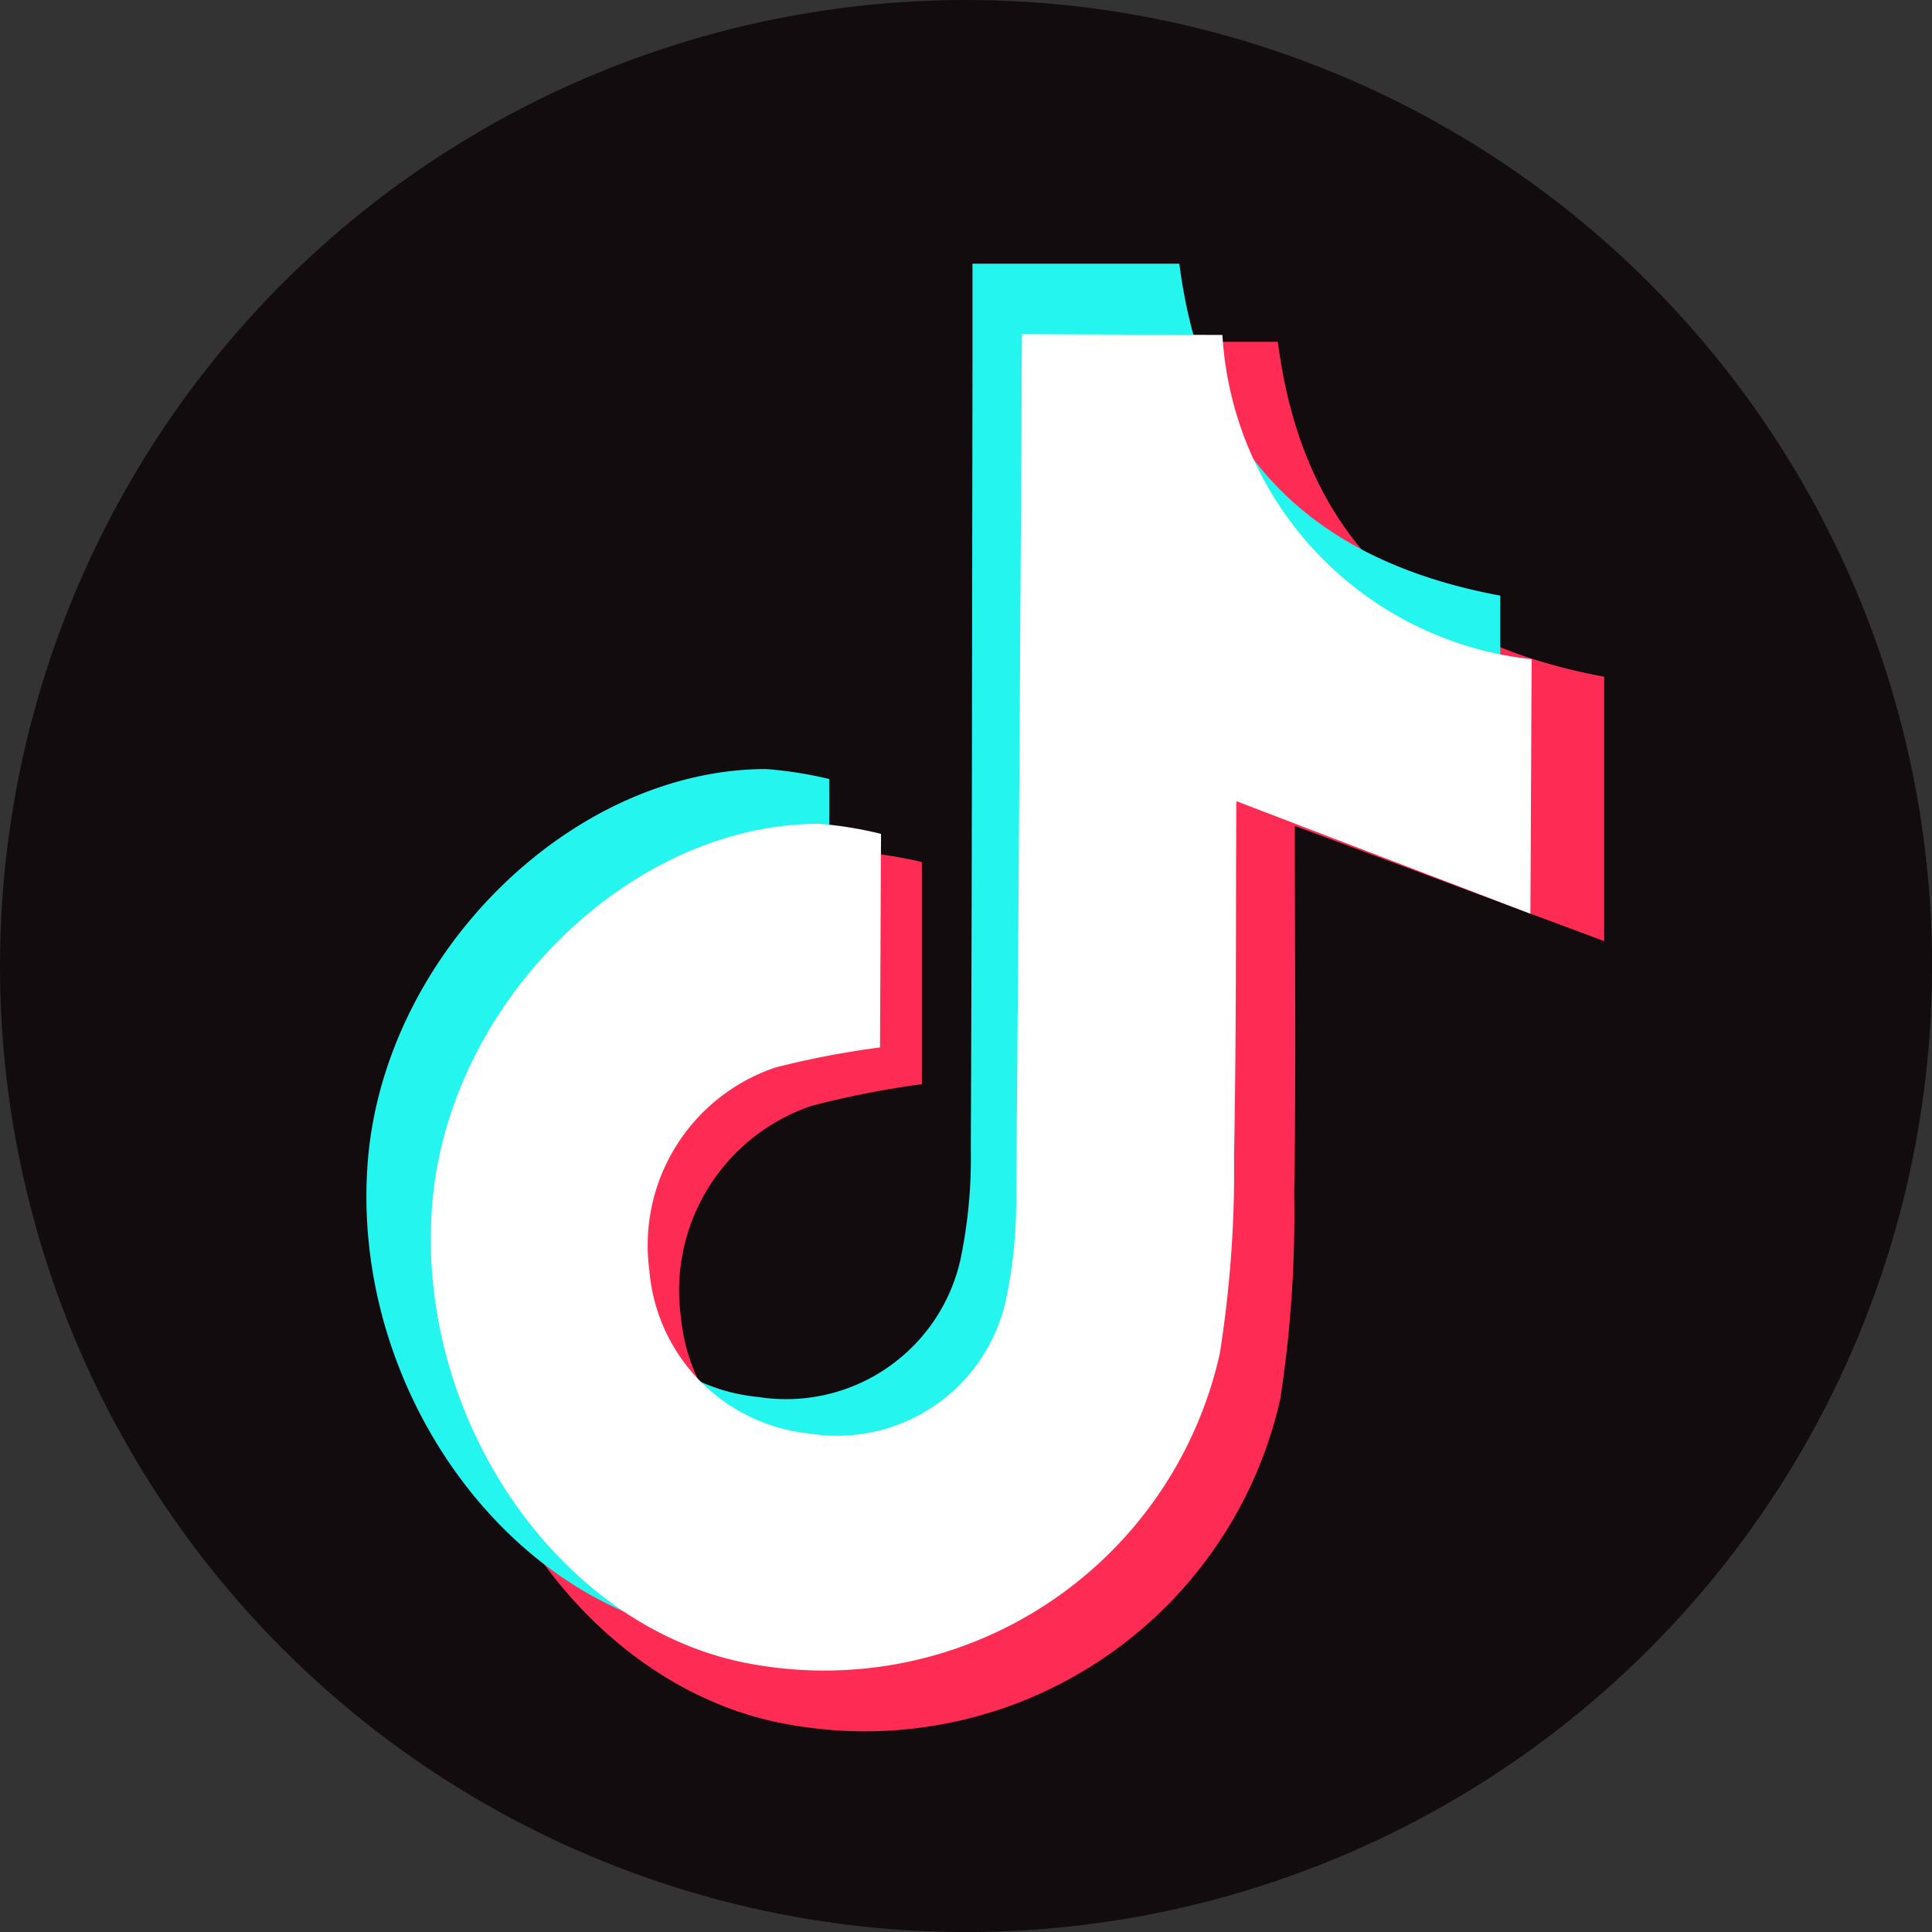
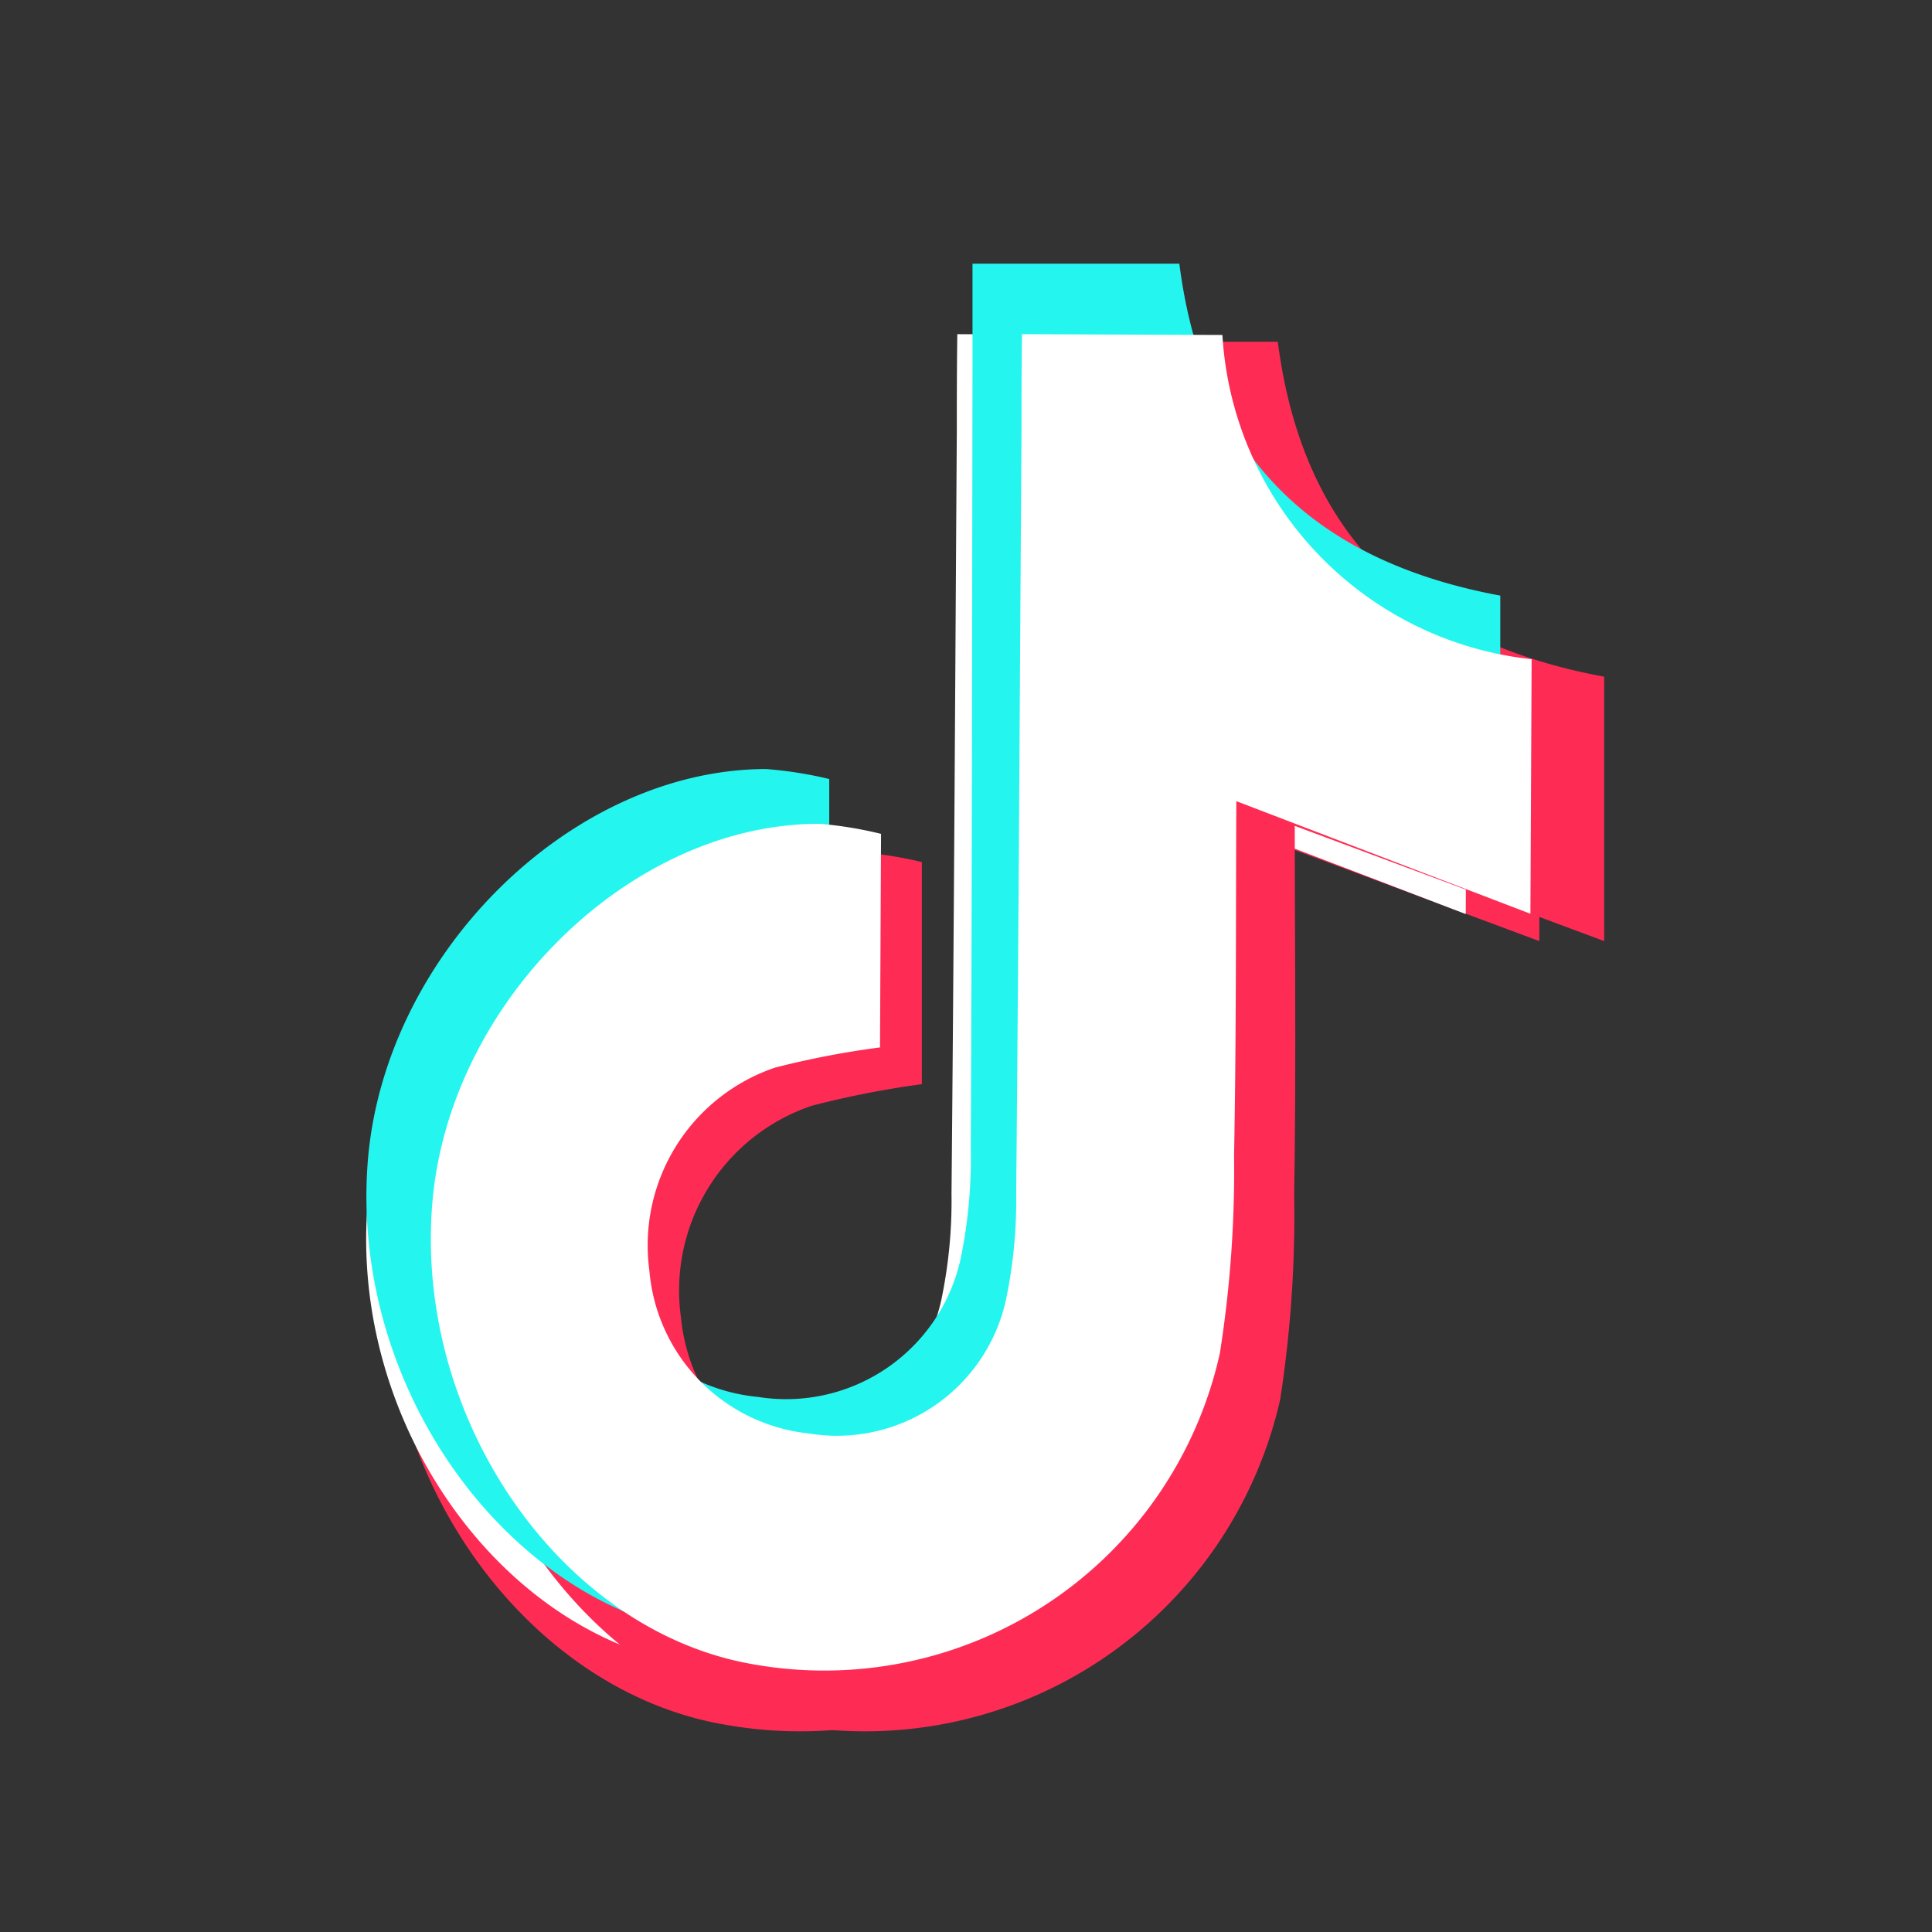
<svg xmlns="http://www.w3.org/2000/svg" id="tiktok-new" width="31.665" height="31.665" viewBox="0 0 31.665 31.665">
  <rect x="0" y="0" width="31.665" height="31.665" fill="#333333" stroke="none" />
  <defs>
    <clipPath id="clip-path">
      <rect id="Rectangle_27981" data-name="Rectangle 27981" width="31.665" height="31.665" fill="none" />
    </clipPath>
    <clipPath id="clip-path-2">
-       <ellipse id="Ellipse_91" data-name="Ellipse 91" cx="15.833" cy="15.833" rx="15.833" ry="15.833" fill="none" />
-     </clipPath>
+       </clipPath>
    <radialGradient id="radial-gradient" cx="0.5" cy="0.5" r="0.5" gradientTransform="matrix(1, 0, 0, -1, 0, 2)" gradientUnits="objectBoundingBox">
      <stop offset="0" stop-color="#130c0e" />
      <stop offset="0.574" stop-color="#130c0e" />
      <stop offset="0.798" stop-color="#130c0e" />
      <stop offset="1" stop-color="#130c0e" />
    </radialGradient>
  </defs>
  <g id="Group_15311" data-name="Group 15311" transform="translate(0 0)">
    <g id="Group_15310" data-name="Group 15310" clip-path="url(#clip-path)">
-       <path id="Path_54618" data-name="Path 54618" d="M75.181,65.21a10.369,10.369,0,0,1,1.167,2.611,7.59,7.59,0,0,1,.3,1.812,16.848,16.848,0,0,1,0,1.759,9.733,9.733,0,0,1-2.128,5.329,10.529,10.529,0,0,1-4.387,3.241,10.99,10.99,0,0,1-2.806.711,9.787,9.787,0,0,1-1.7,0,10.79,10.79,0,0,1-2.531-.413c-.368-.107-.625.112-.9.239a11.971,11.971,0,0,1-1.63.657.661.661,0,0,1-.859-.363A1.786,1.786,0,0,1,59.519,80c-.008-.411-.024-.824,0-1.235a.673.673,0,0,0-.306-.669,6.465,6.465,0,0,1-1.324-1.428,9.978,9.978,0,0,1-1.931-4.04,9.634,9.634,0,0,1-.2-2.511,9.031,9.031,0,0,1,.614-3.084,10.31,10.31,0,0,1,4.239-5.107,10.607,10.607,0,0,1,6.63-1.554,10.06,10.06,0,0,1,3.068.74,11.139,11.139,0,0,1,2.464,1.441,9.7,9.7,0,0,1,1.93,1.972c.1.131.263.212.29.393l.175.266a.063.063,0,0,0,.016.026m-7.131,5c-.02-.065-.069-.071-.126-.061a3.17,3.17,0,0,1-.709-.543c-.505-.407-1.032-.783-1.551-1.168a2.591,2.591,0,0,0-.875-.508,1.477,1.477,0,0,0-1.429.419,5.489,5.489,0,0,0-.735,1.059q-1.262,1.935-2.51,3.878a1.036,1.036,0,0,0-.14.556.348.348,0,0,0,.467.364,1.567,1.567,0,0,0,.594-.305q1.457-1.118,2.92-2.229c.374-.284.523-.292.886,0,.4.322.832.6,1.247.9a4.924,4.924,0,0,0,1.114.93,1.538,1.538,0,0,0,2.253-.352,3.4,3.4,0,0,0,.29-.407q.916-1.465,1.825-2.933c.153-.248.29-.5.457-.744a3.59,3.59,0,0,0,.525-.914c.07-.216.071-.492-.155-.551a.741.741,0,0,0-.635.07c-.148.11-.306.206-.454.315-.917.675-1.831,1.355-2.752,2.024-.145.105-.281.273-.5.2Z" transform="translate(-50.294 -54.427)" fill="#fefdfe" />
      <path id="Path_54619" data-name="Path 54619" d="M74.819,57.257h3.45c.425,3.294,2.367,4.938,5.349,5.489v4.333l-5.071-1.888c0,1.958.024,4-.01,6.034a19.748,19.748,0,0,1-.229,3.365,6.977,6.977,0,0,1-7.988,5.34c-3.3-.532-5.859-4.111-5.579-7.8.261-3.435,3.377-6.5,6.636-6.512a6.744,6.744,0,0,1,1.058.166v3.64a15.331,15.331,0,0,0-1.8.353,3.194,3.194,0,0,0-2.149,3.465A3.057,3.057,0,0,0,71.25,76a2.975,2.975,0,0,0,3.373-2.293,8.137,8.137,0,0,0,.167-1.813c.02-4.325.021-8.65.028-12.974,0-.512,0-1.023,0-1.661" transform="translate(-58.389 -51.655)" fill="#fe2c55" />
-       <path id="Path_54620" data-name="Path 54620" d="M60.478,44.177h3.393c.418,3.264,2.327,4.894,5.26,5.44v4.294L64.144,52.04c0,1.941.024,3.961-.009,5.98a19.728,19.728,0,0,1-.225,3.334,6.863,6.863,0,0,1-7.855,5.292c-3.245-.527-5.762-4.075-5.486-7.733.257-3.4,3.321-6.444,6.525-6.454a6.6,6.6,0,0,1,1.04.164v3.607a14.972,14.972,0,0,0-1.772.349,3.167,3.167,0,0,0-2.114,3.434,3.018,3.018,0,0,0,2.719,2.735,2.927,2.927,0,0,0,3.317-2.273,8.127,8.127,0,0,0,.165-1.8c.02-4.286.021-8.572.028-12.859,0-.507,0-1.014,0-1.646" transform="translate(-45.602 -39.855)" fill="#25f5ef" />
      <path id="Path_54621" data-name="Path 54621" d="M71.048,55.987,74.333,56A5.684,5.684,0,0,0,79.4,61.319c-.006,1.276-.012,2.52-.02,4.172l-4.82-1.845c-.009,1.886,0,3.849-.037,5.81a19.218,19.218,0,0,1-.233,3.239,6.642,6.642,0,0,1-7.632,5.1c-3.14-.53-5.561-3.989-5.277-7.542.265-3.307,3.246-6.243,6.349-6.236a6.361,6.361,0,0,1,1.007.165c-.006,1.2-.011,2.326-.017,3.5a14.447,14.447,0,0,0-1.717.33,3.075,3.075,0,0,0-2.063,3.326,2.93,2.93,0,0,0,2.621,2.672,2.834,2.834,0,0,0,3.223-2.19,7.927,7.927,0,0,0,.168-1.745c.039-4.164.06-8.329.087-12.493,0-.493,0-.985.008-1.6" transform="translate(-55.357 -50.51)" fill="#fff" />
    </g>
  </g>
  <g id="Group_15313" data-name="Group 15313" transform="translate(0 0)">
    <g id="Group_15312" data-name="Group 15312" clip-path="url(#clip-path-2)">
      <rect id="Rectangle_27982" data-name="Rectangle 27982" width="31.665" height="31.665" transform="translate(0 0)" fill="url(#radial-gradient)" />
    </g>
  </g>
  <g id="Group_15315" data-name="Group 15315" transform="translate(0 0)">
    <g id="Group_15314" data-name="Group 15314" clip-path="url(#clip-path)">
      <path id="Path_54622" data-name="Path 54622" d="M85.646,57.257H89.1c.425,3.294,2.367,4.938,5.349,5.489v4.333l-5.071-1.888c0,1.958.024,4-.01,6.034a19.749,19.749,0,0,1-.229,3.365,6.977,6.977,0,0,1-7.988,5.34c-3.3-.532-5.859-4.111-5.579-7.8.261-3.435,3.377-6.5,6.636-6.512a6.746,6.746,0,0,1,1.058.166v3.64a15.332,15.332,0,0,0-1.8.353,3.194,3.194,0,0,0-2.149,3.465A3.057,3.057,0,0,0,82.077,76a2.975,2.975,0,0,0,3.373-2.293,8.143,8.143,0,0,0,.167-1.813c.02-4.325.021-8.65.028-12.974,0-.512,0-1.023,0-1.661" transform="translate(-68.157 -51.655)" fill="#fe2c55" />
      <path id="Path_54623" data-name="Path 54623" d="M71.306,44.177H74.7c.418,3.264,2.327,4.894,5.26,5.44v4.294L74.972,52.04c0,1.941.024,3.961-.009,5.98a19.73,19.73,0,0,1-.225,3.334,6.863,6.863,0,0,1-7.855,5.292c-3.245-.527-5.762-4.075-5.486-7.733.257-3.4,3.321-6.444,6.525-6.454a6.6,6.6,0,0,1,1.04.164v3.607a14.972,14.972,0,0,0-1.772.349,3.167,3.167,0,0,0-2.114,3.434A3.018,3.018,0,0,0,67.8,62.751a2.927,2.927,0,0,0,3.317-2.273,8.128,8.128,0,0,0,.165-1.8c.02-4.286.021-8.572.028-12.859,0-.507,0-1.014,0-1.646" transform="translate(-55.371 -39.855)" fill="#25f5ef" />
      <path id="Path_54624" data-name="Path 54624" d="M81.876,55.987,85.161,56a5.684,5.684,0,0,0,5.068,5.314c-.006,1.276-.012,2.52-.02,4.172l-4.82-1.845c-.009,1.886,0,3.849-.037,5.81a19.218,19.218,0,0,1-.233,3.239,6.642,6.642,0,0,1-7.632,5.1c-3.14-.53-5.561-3.989-5.277-7.542.265-3.307,3.246-6.243,6.349-6.236a6.361,6.361,0,0,1,1.007.165c-.006,1.2-.011,2.326-.017,3.5a14.448,14.448,0,0,0-1.717.33,3.075,3.075,0,0,0-2.063,3.326,2.93,2.93,0,0,0,2.621,2.672,2.834,2.834,0,0,0,3.223-2.19,7.928,7.928,0,0,0,.168-1.745c.039-4.164.06-8.329.087-12.493,0-.493,0-.985.008-1.6" transform="translate(-65.126 -50.51)" fill="#fff" />
    </g>
  </g>
</svg>